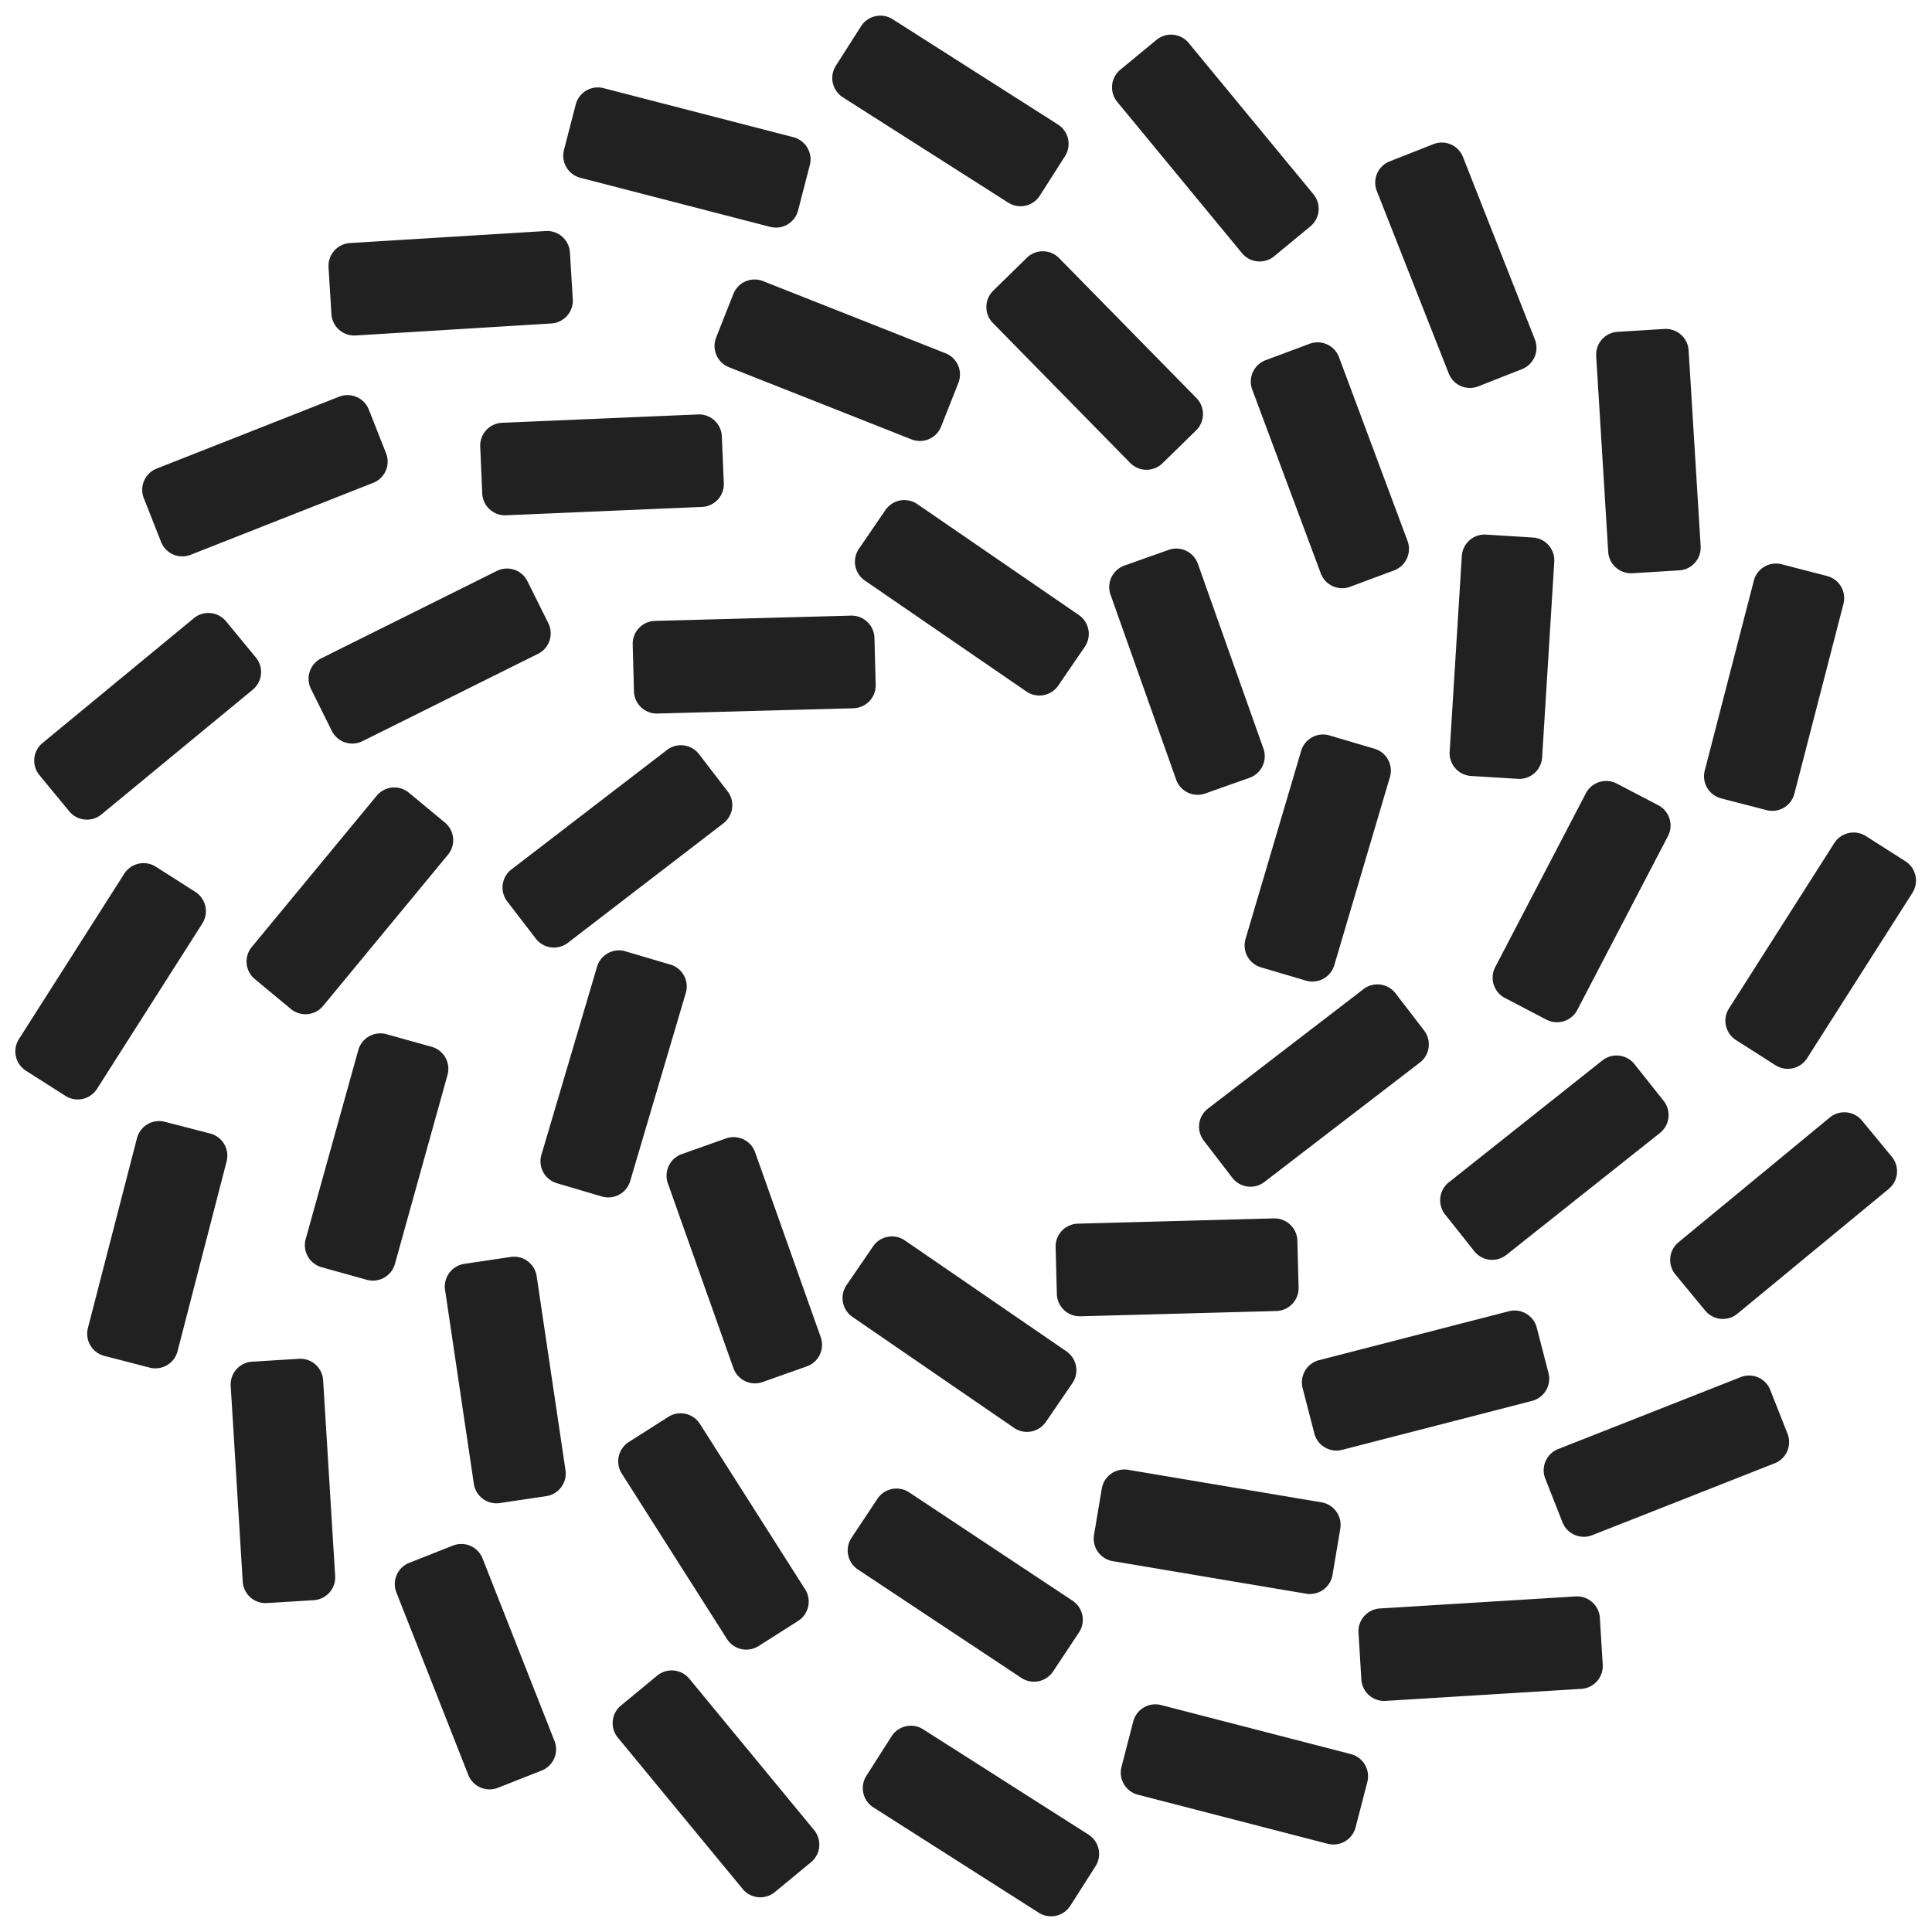
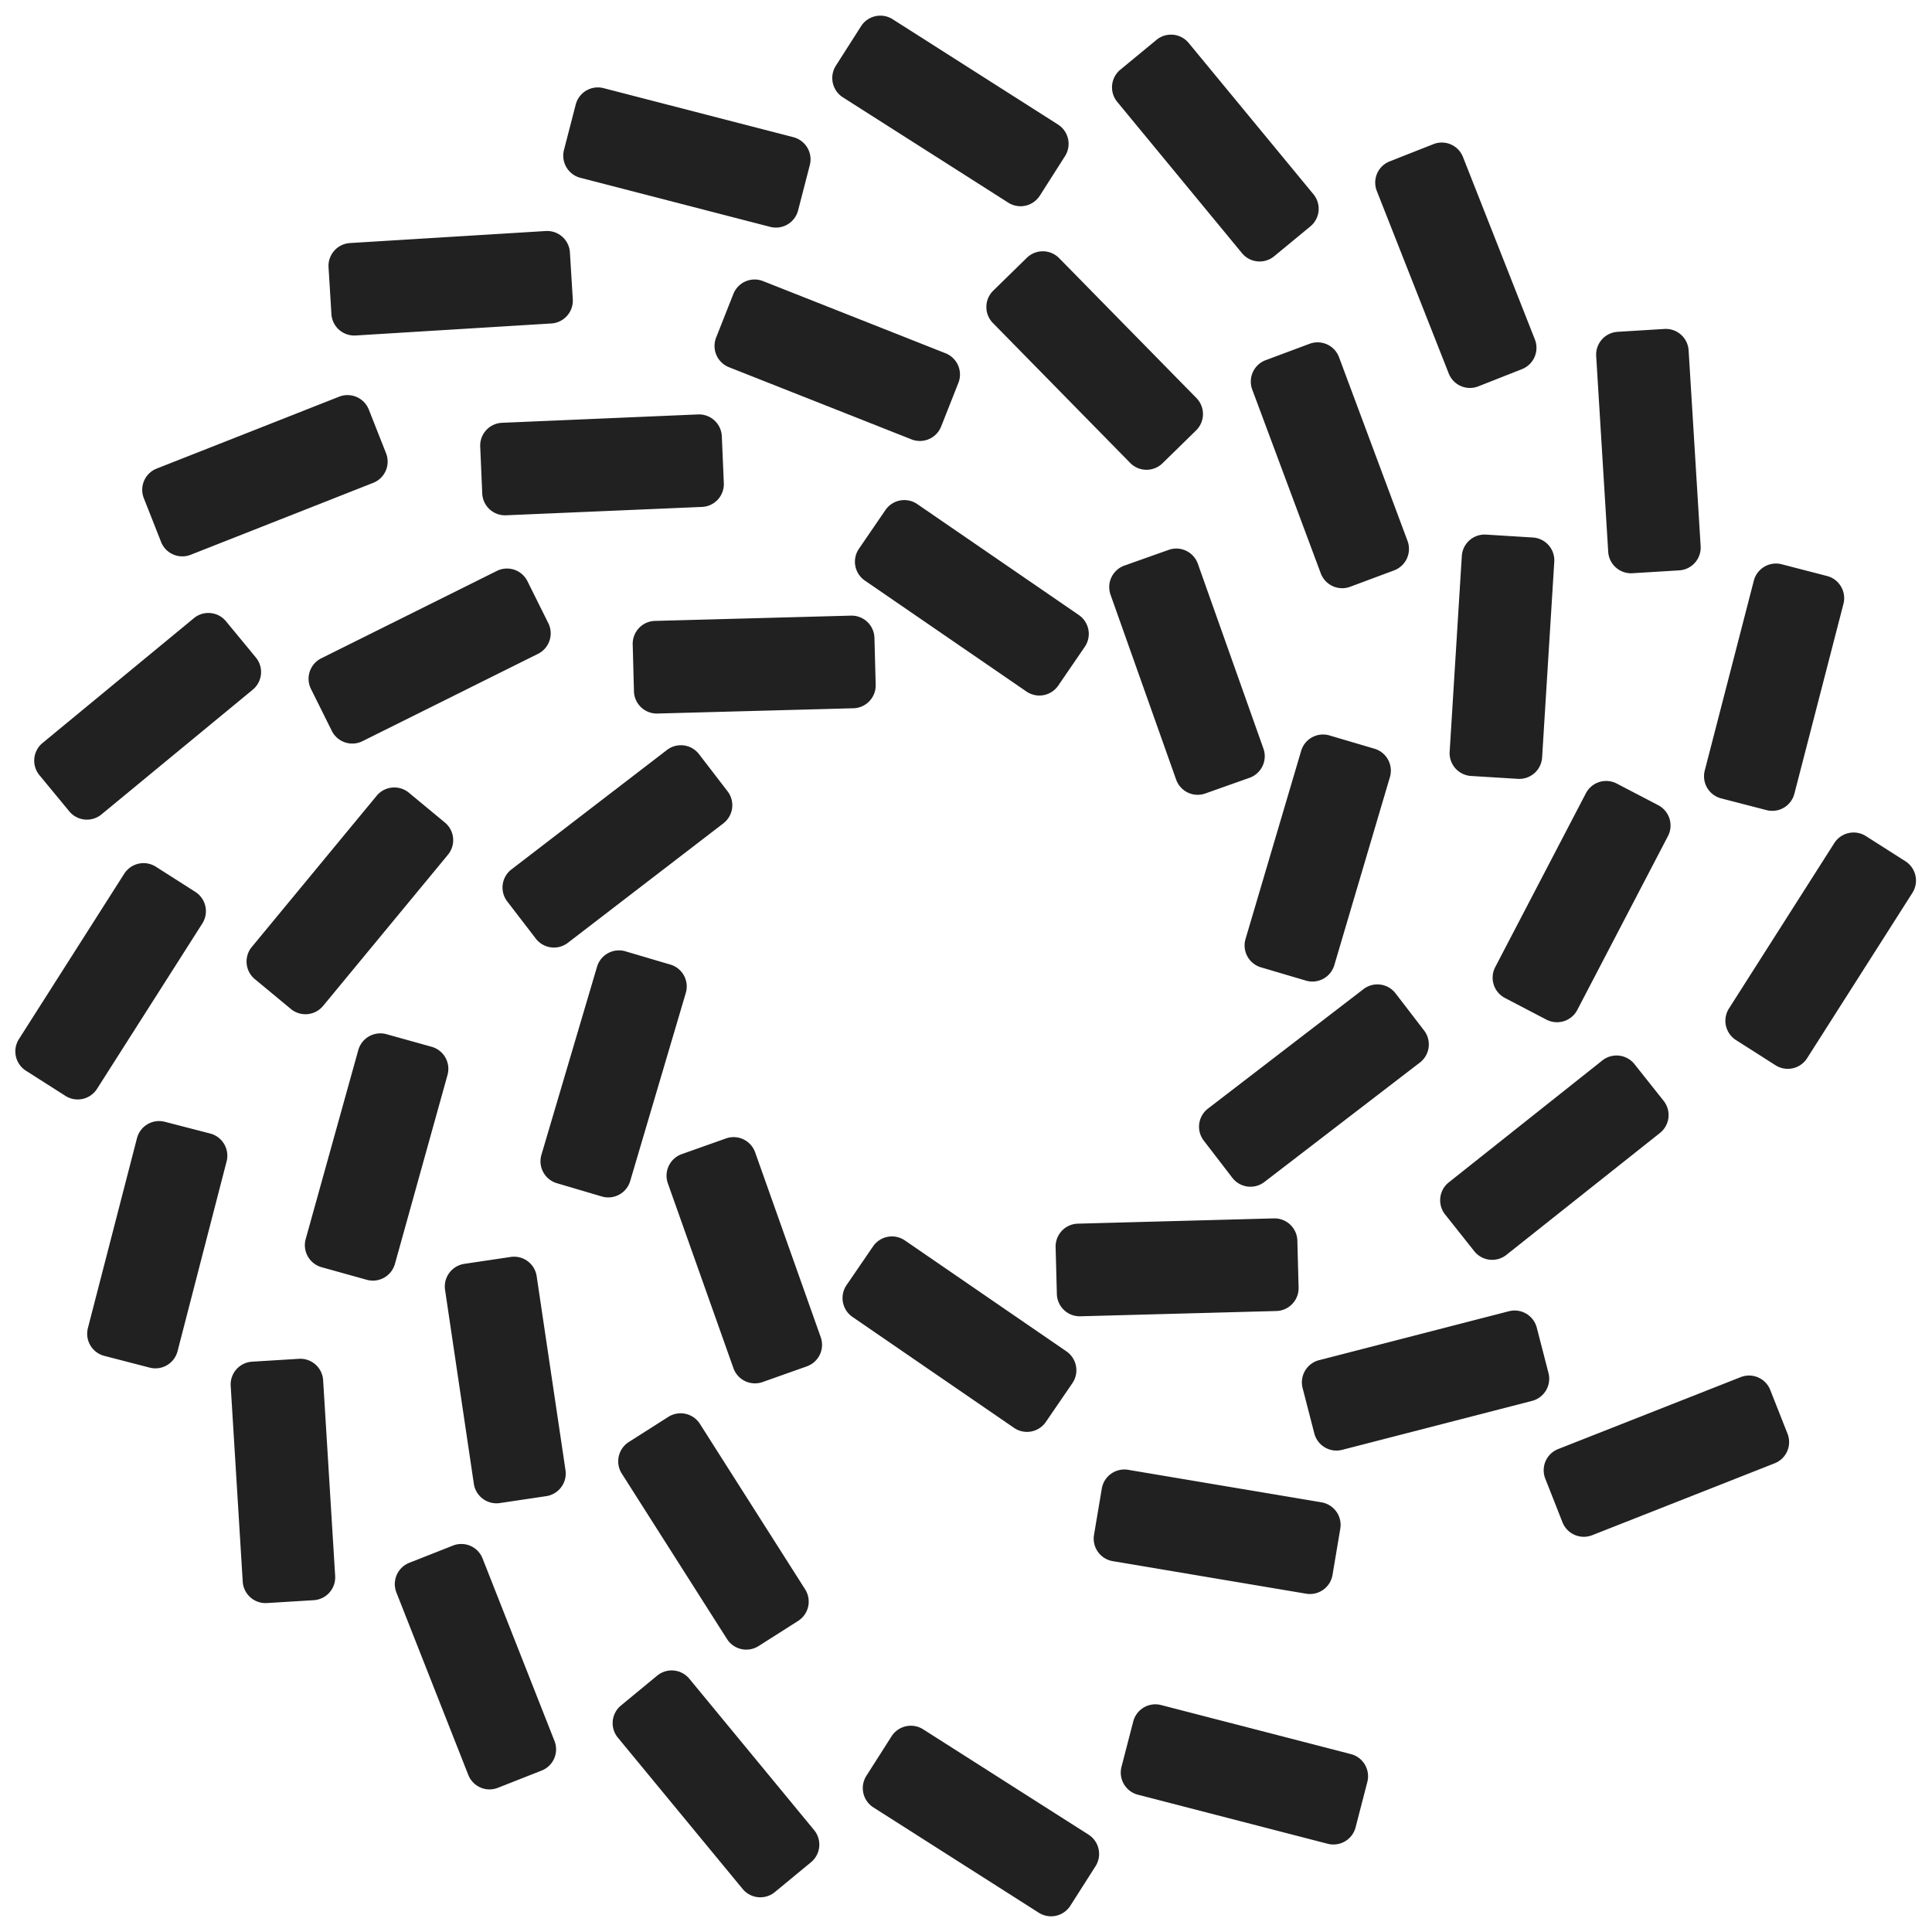
<svg xmlns="http://www.w3.org/2000/svg" width="63.825" height="63.825" viewBox="0 0 63.825 63.825">
  <g transform="matrix(0.996, -0.087, 0.087, 0.996, -2.247, 3.25)">
    <path d="M-690.468-470.827l.985-1.2a.756.756,0,0,1,1.064-.1l5,4.117a.757.757,0,0,1,.1,1.064l-.985,1.2a.756.756,0,0,1-1.064.1l-5-4.117A.757.757,0,0,1-690.468-470.827Z" transform="translate(717.162 512.519)" fill="#212121" />
    <path d="M-710.875-486.121l1.5-.389a.755.755,0,0,1,.921.542l1.627,6.272a.755.755,0,0,1-.542.921l-1.5.389a.755.755,0,0,1-.921-.542l-1.627-6.272A.757.757,0,0,1-710.875-486.121Z" transform="translate(732.52 523.029)" fill="#212121" />
    <path d="M-723.74-511.235l1.441.566a.754.754,0,0,1,.426.979l-2.371,6.031a.754.754,0,0,1-.979.426l-1.441-.566a.755.755,0,0,1-.426-.98l2.371-6.03A.756.756,0,0,1-723.74-511.235Z" transform="translate(744.114 541.305)" fill="#212121" />
    <path d="M-722.059-536.072l.833,1.305a.754.754,0,0,1-.231,1.043l-5.462,3.485a.755.755,0,0,1-1.043-.231l-.833-1.305a.755.755,0,0,1,.231-1.043l5.463-3.485A.755.755,0,0,1-722.059-536.072Z" transform="translate(745.422 559.864)" fill="#212121" />
    <path d="M-702.142-551.148l-.094,1.547a.756.756,0,0,1-.8.709l-6.467-.39a.755.755,0,0,1-.709-.8l.094-1.547a.756.756,0,0,1,.8-.709l6.467.39A.756.756,0,0,1-702.142-551.148Z" transform="translate(731.614 571.617)" fill="#212121" />
    <path d="M-673.684-559.445l-.985,1.2a.756.756,0,0,1-1.064.1l-5-4.117a.757.757,0,0,1-.1-1.064l.985-1.2a.757.757,0,0,1,1.064-.1l5,4.117A.756.756,0,0,1-673.684-559.445Z" transform="translate(710.052 580.815)" fill="#212121" />
    <path d="M-645.206-547.954l-1.5.389a.755.755,0,0,1-.921-.542l-1.627-6.272a.755.755,0,0,1,.542-.921l1.5-.389a.755.755,0,0,1,.921.542l1.627,6.272A.756.756,0,0,1-645.206-547.954Z" transform="translate(686.622 574.107)" fill="#212121" />
    <path d="M-634.273-522.655l-1.441-.566a.754.754,0,0,1-.426-.979l2.371-6.031a.754.754,0,0,1,.979-.426l1.441.566a.755.755,0,0,1,.426.98l-2.371,6.031A.756.756,0,0,1-634.273-522.655Z" transform="translate(676.962 555.646)" fill="#212121" />
    <path d="M-642.963-492.725l-.833-1.305a.755.755,0,0,1,.231-1.043l5.462-3.485a.755.755,0,0,1,1.043.231l.833,1.305a.755.755,0,0,1-.231,1.043l-5.463,3.485A.755.755,0,0,1-642.963-492.725Z" transform="translate(682.663 531.995)" fill="#212121" />
    <path d="M-663.631-469.6l.094-1.547a.755.755,0,0,1,.8-.709l6.467.39a.756.756,0,0,1,.709.8l-.094,1.547a.756.756,0,0,1-.8.709l-6.467-.39A.756.756,0,0,1-663.631-469.6Z" transform="translate(697.221 512.192)" fill="#212121" />
-     <path d="M-692.6-439.04l.966-1.211a.757.757,0,0,1,1.062-.121l5.068,4.037a.757.757,0,0,1,.121,1.062l-.966,1.211a.757.757,0,0,1-1.062.121l-5.068-4.037A.756.756,0,0,1-692.6-439.04Z" transform="translate(718.729 489.067)" fill="#212121" />
    <path d="M-720.252-451.577l1.374-.714a.756.756,0,0,1,1.019.322l2.988,5.749a.756.756,0,0,1-.322,1.019l-1.374.714a.756.756,0,0,1-1.019-.322l-2.988-5.749A.757.757,0,0,1-720.252-451.577Z" transform="translate(739.326 497.809)" fill="#212121" />
    <path d="M-739.844-473.811l1.547-.094a.755.755,0,0,1,.8.709l.391,6.467a.756.756,0,0,1-.709.8l-1.547.094a.756.756,0,0,1-.8-.709l-.39-6.467A.757.757,0,0,1-739.844-473.811Z" transform="translate(754.015 513.706)" fill="#212121" />
    <path d="M-754.4-503.427l1.45.544a.756.756,0,0,1,.443.973l-2.274,6.068a.757.757,0,0,1-.973.443l-1.45-.544a.756.756,0,0,1-.443-.973l2.274-6.068A.757.757,0,0,1-754.4-503.427Z" transform="translate(766.669 535.538)" fill="#212121" />
    <path d="M-756.09-534.034l1.1,1.086a.755.755,0,0,1,.009,1.068l-4.545,4.618a.756.756,0,0,1-1.069.009l-1.1-1.086a.755.755,0,0,1-.009-1.068l4.545-4.618A.756.756,0,0,1-756.09-534.034Z" transform="translate(769.791 558.26)" fill="#212121" />
    <path d="M-743.524-560.076l.566,1.441a.756.756,0,0,1-.426.979l-6.031,2.371a.756.756,0,0,1-.979-.426l-.566-1.441a.755.755,0,0,1,.426-.979l6.03-2.371A.754.754,0,0,1-743.524-560.076Z" transform="translate(761.737 577.682)" fill="#212121" />
    <path d="M-719.068-577.861l-.069,1.547a.754.754,0,0,1-.788.721l-6.473-.288a.754.754,0,0,1-.721-.788l.068-1.547a.754.754,0,0,1,.788-.721l6.473.288A.756.756,0,0,1-719.068-577.861Z" transform="translate(744.096 591.255)" fill="#212121" />
    <path d="M-688.356-590.194l-.693,1.386a.755.755,0,0,1-1.013.338l-5.8-2.9a.755.755,0,0,1-.338-1.013l.693-1.386a.755.755,0,0,1,1.013-.338l5.8,2.9A.755.755,0,0,1-688.356-590.194Z" transform="translate(721.324 602.511)" fill="#212121" />
    <path d="M-655.093-588.252l-1.2.985a.756.756,0,0,1-1.064-.1l-4.117-5a.756.756,0,0,1,.1-1.064l1.2-.985a.756.756,0,0,1,1.064.1l4.117,5A.756.756,0,0,1-655.093-588.252Z" transform="translate(695.752 602.814)" fill="#212121" />
    <path d="M-625.038-572.376l-1.493.413a.756.756,0,0,1-.93-.527l-1.727-6.245a.756.756,0,0,1,.527-.93l1.493-.413a.756.756,0,0,1,.93.528l1.727,6.245A.757.757,0,0,1-625.038-572.376Z" transform="translate(671.81 592.117)" fill="#212121" />
    <path d="M-606.1-545.947l-1.532-.229a.756.756,0,0,1-.635-.86l.963-6.407a.755.755,0,0,1,.86-.635l1.532.23a.755.755,0,0,1,.635.859l-.963,6.408A.756.756,0,0,1-606.1-545.947Z" transform="translate(656.346 572.906)" fill="#212121" />
    <path d="M-603.7-514.062l-1.305-.833a.757.757,0,0,1-.231-1.043l3.485-5.463a.756.756,0,0,1,1.043-.231l1.305.833a.757.757,0,0,1,.231,1.043l-3.485,5.463A.756.756,0,0,1-603.7-514.062Z" transform="translate(654.195 549.03)" fill="#212121" />
    <path d="M-613.409-481.07l-.854-1.292a.757.757,0,0,1,.213-1.047l5.406-3.572a.757.757,0,0,1,1.047.215l.854,1.292a.756.756,0,0,1-.215,1.047l-5.406,3.572A.755.755,0,0,1-613.409-481.07Z" transform="translate(660.862 523.452)" fill="#212121" />
    <path d="M-633.52-452.671l-.255-1.528a.757.757,0,0,1,.621-.87l6.391-1.065a.757.757,0,0,1,.87.621l.255,1.527a.757.757,0,0,1-.621.87l-6.391,1.065A.756.756,0,0,1-633.52-452.671Z" transform="translate(675.184 500.592)" fill="#212121" />
    <path d="M-661.667-438.363l.389-1.5a.756.756,0,0,1,.921-.542l6.272,1.627a.756.756,0,0,1,.542.921l-.389,1.5a.756.756,0,0,1-.921.542l-6.272-1.627A.755.755,0,0,1-661.667-438.363Z" transform="translate(695.788 488.988)" fill="#212121" />
    <path d="M-693.326-409.019l.943-1.229a.757.757,0,0,1,1.059-.14l5.142,3.943a.756.756,0,0,1,.14,1.059l-.943,1.229a.756.756,0,0,1-1.059.14l-5.142-3.943A.756.756,0,0,1-693.326-409.019Z" transform="translate(719.26 466.923)" fill="#212121" />
    <path d="M-723.909-419.112l1.276-.878a.755.755,0,0,1,1.051.194l3.671,5.339a.755.755,0,0,1-.194,1.051l-1.275.878a.756.756,0,0,1-1.051-.194l-3.672-5.339A.754.754,0,0,1-723.909-419.112Z" transform="translate(741.968 473.995)" fill="#212121" />
    <path d="M-749.571-437.872l1.486-.441a.754.754,0,0,1,.939.51l1.842,6.212a.753.753,0,0,1-.51.939l-1.486.441a.754.754,0,0,1-.939-.51l-1.842-6.212A.757.757,0,0,1-749.571-437.872Z" transform="translate(761.072 487.449)" fill="#212121" />
    <path d="M-768.266-463.566l1.548.04a.755.755,0,0,1,.736.775l-.167,6.477a.756.756,0,0,1-.775.736l-1.548-.04a.755.755,0,0,1-.736-.775l.167-6.477A.754.754,0,0,1-768.266-463.566Z" transform="translate(775.172 506.071)" fill="#212121" />
    <path d="M-782.9-494.826l1.46.517a.756.756,0,0,1,.461.964l-2.161,6.108a.755.755,0,0,1-.964.46l-1.46-.517a.755.755,0,0,1-.46-.964l2.161-6.108A.756.756,0,0,1-782.9-494.826Z" transform="translate(787.621 529.183)" fill="#212121" />
    <path d="M-786.842-527.335l1.229.943a.757.757,0,0,1,.14,1.06l-3.943,5.142a.756.756,0,0,1-1.059.14l-1.229-.943a.757.757,0,0,1-.14-1.059l3.943-5.142A.757.757,0,0,1-786.842-527.335Z" transform="translate(792 553.269)" fill="#212121" />
    <path d="M-779.7-557.918l.878,1.276a.756.756,0,0,1-.194,1.051l-5.339,3.671a.755.755,0,0,1-1.051-.194l-.878-1.276a.755.755,0,0,1,.194-1.05l5.339-3.672A.753.753,0,0,1-779.7-557.918Z" transform="translate(787.875 575.977)" fill="#212121" />
    <path d="M-762.17-583.581l.441,1.485a.754.754,0,0,1-.51.939l-6.212,1.842a.754.754,0,0,1-.939-.51l-.441-1.486a.753.753,0,0,1,.509-.939l6.212-1.842A.757.757,0,0,1-762.17-583.581Z" transform="translate(775.655 595.082)" fill="#212121" />
    <path d="M-736.094-602.276l-.04,1.548a.756.756,0,0,1-.775.736l-6.477-.167a.756.756,0,0,1-.736-.775l.04-1.548a.756.756,0,0,1,.775-.736l6.477.167A.754.754,0,0,1-736.094-602.276Z" transform="translate(756.65 609.182)" fill="#212121" />
    <path d="M-705.135-616.911l-.517,1.46a.756.756,0,0,1-.964.46l-6.108-2.161a.756.756,0,0,1-.46-.964l.517-1.46a.755.755,0,0,1,.964-.461l6.108,2.161A.756.756,0,0,1-705.135-616.911Z" transform="translate(733.839 621.631)" fill="#212121" />
    <path d="M-671.1-620.852l-.943,1.229a.756.756,0,0,1-1.06.14l-5.142-3.943a.757.757,0,0,1-.14-1.059l.944-1.229a.757.757,0,0,1,1.059-.14l5.142,3.943A.757.757,0,0,1-671.1-620.852Z" transform="translate(708.231 626.01)" fill="#212121" />
    <path d="M-637.31-613.707l-1.276.878a.755.755,0,0,1-1.05-.194l-3.672-5.339a.756.756,0,0,1,.194-1.05l1.276-.878a.756.756,0,0,1,1.051.194l3.672,5.339A.753.753,0,0,1-637.31-613.707Z" transform="translate(682.313 621.885)" fill="#212121" />
    <path d="M-607.076-596.181l-1.486.441a.753.753,0,0,1-.939-.509l-1.842-6.212a.753.753,0,0,1,.509-.939l1.486-.441a.753.753,0,0,1,.939.509l1.842,6.212A.757.757,0,0,1-607.076-596.181Z" transform="translate(658.637 609.665)" fill="#212121" />
    <path d="M-583.832-570.1l-1.548-.04a.756.756,0,0,1-.736-.775l.167-6.478a.756.756,0,0,1,.775-.736l1.548.04a.756.756,0,0,1,.736.775l-.167,6.477A.754.754,0,0,1-583.832-570.1Z" transform="translate(639.989 590.66)" fill="#212121" />
    <path d="M-574.573-539.145l-1.46-.517a.755.755,0,0,1-.461-.964l2.161-6.108a.756.756,0,0,1,.964-.461l1.46.517a.756.756,0,0,1,.46.964l-2.161,6.108A.755.755,0,0,1-574.573-539.145Z" transform="translate(632.916 567.849)" fill="#212121" />
    <path d="M-575.009-505.113l-1.229-.943a.756.756,0,0,1-.14-1.06l3.943-5.142a.757.757,0,0,1,1.059-.14l1.229.943a.757.757,0,0,1,.14,1.06l-3.943,5.142A.757.757,0,0,1-575.009-505.113Z" transform="translate(632.913 542.241)" fill="#212121" />
-     <path d="M-585.1-471.32l-.878-1.276a.755.755,0,0,1,.194-1.051l5.339-3.672a.756.756,0,0,1,1.051.194l.878,1.276a.755.755,0,0,1-.194,1.05l-5.339,3.672A.754.754,0,0,1-585.1-471.32Z" transform="translate(639.985 516.323)" fill="#212121" />
    <path d="M-603.862-441.085l-.441-1.486a.753.753,0,0,1,.51-.939l6.212-1.842a.753.753,0,0,1,.939.51l.441,1.485a.753.753,0,0,1-.509.939l-6.212,1.842A.757.757,0,0,1-603.862-441.085Z" transform="translate(653.44 492.646)" fill="#212121" />
-     <path d="M-629.556-417.842l.04-1.549a.756.756,0,0,1,.775-.736l6.477.167a.756.756,0,0,1,.736.775l-.04,1.548a.756.756,0,0,1-.775.736l-6.477-.167A.754.754,0,0,1-629.556-417.842Z" transform="translate(672.061 473.998)" fill="#212121" />
    <path d="M-660.816-408.583l.517-1.46a.756.756,0,0,1,.964-.461l6.108,2.161a.756.756,0,0,1,.46.964l-.517,1.46a.756.756,0,0,1-.964.461l-6.108-2.161A.756.756,0,0,1-660.816-408.583Z" transform="translate(695.174 466.925)" fill="#212121" />
  </g>
</svg>